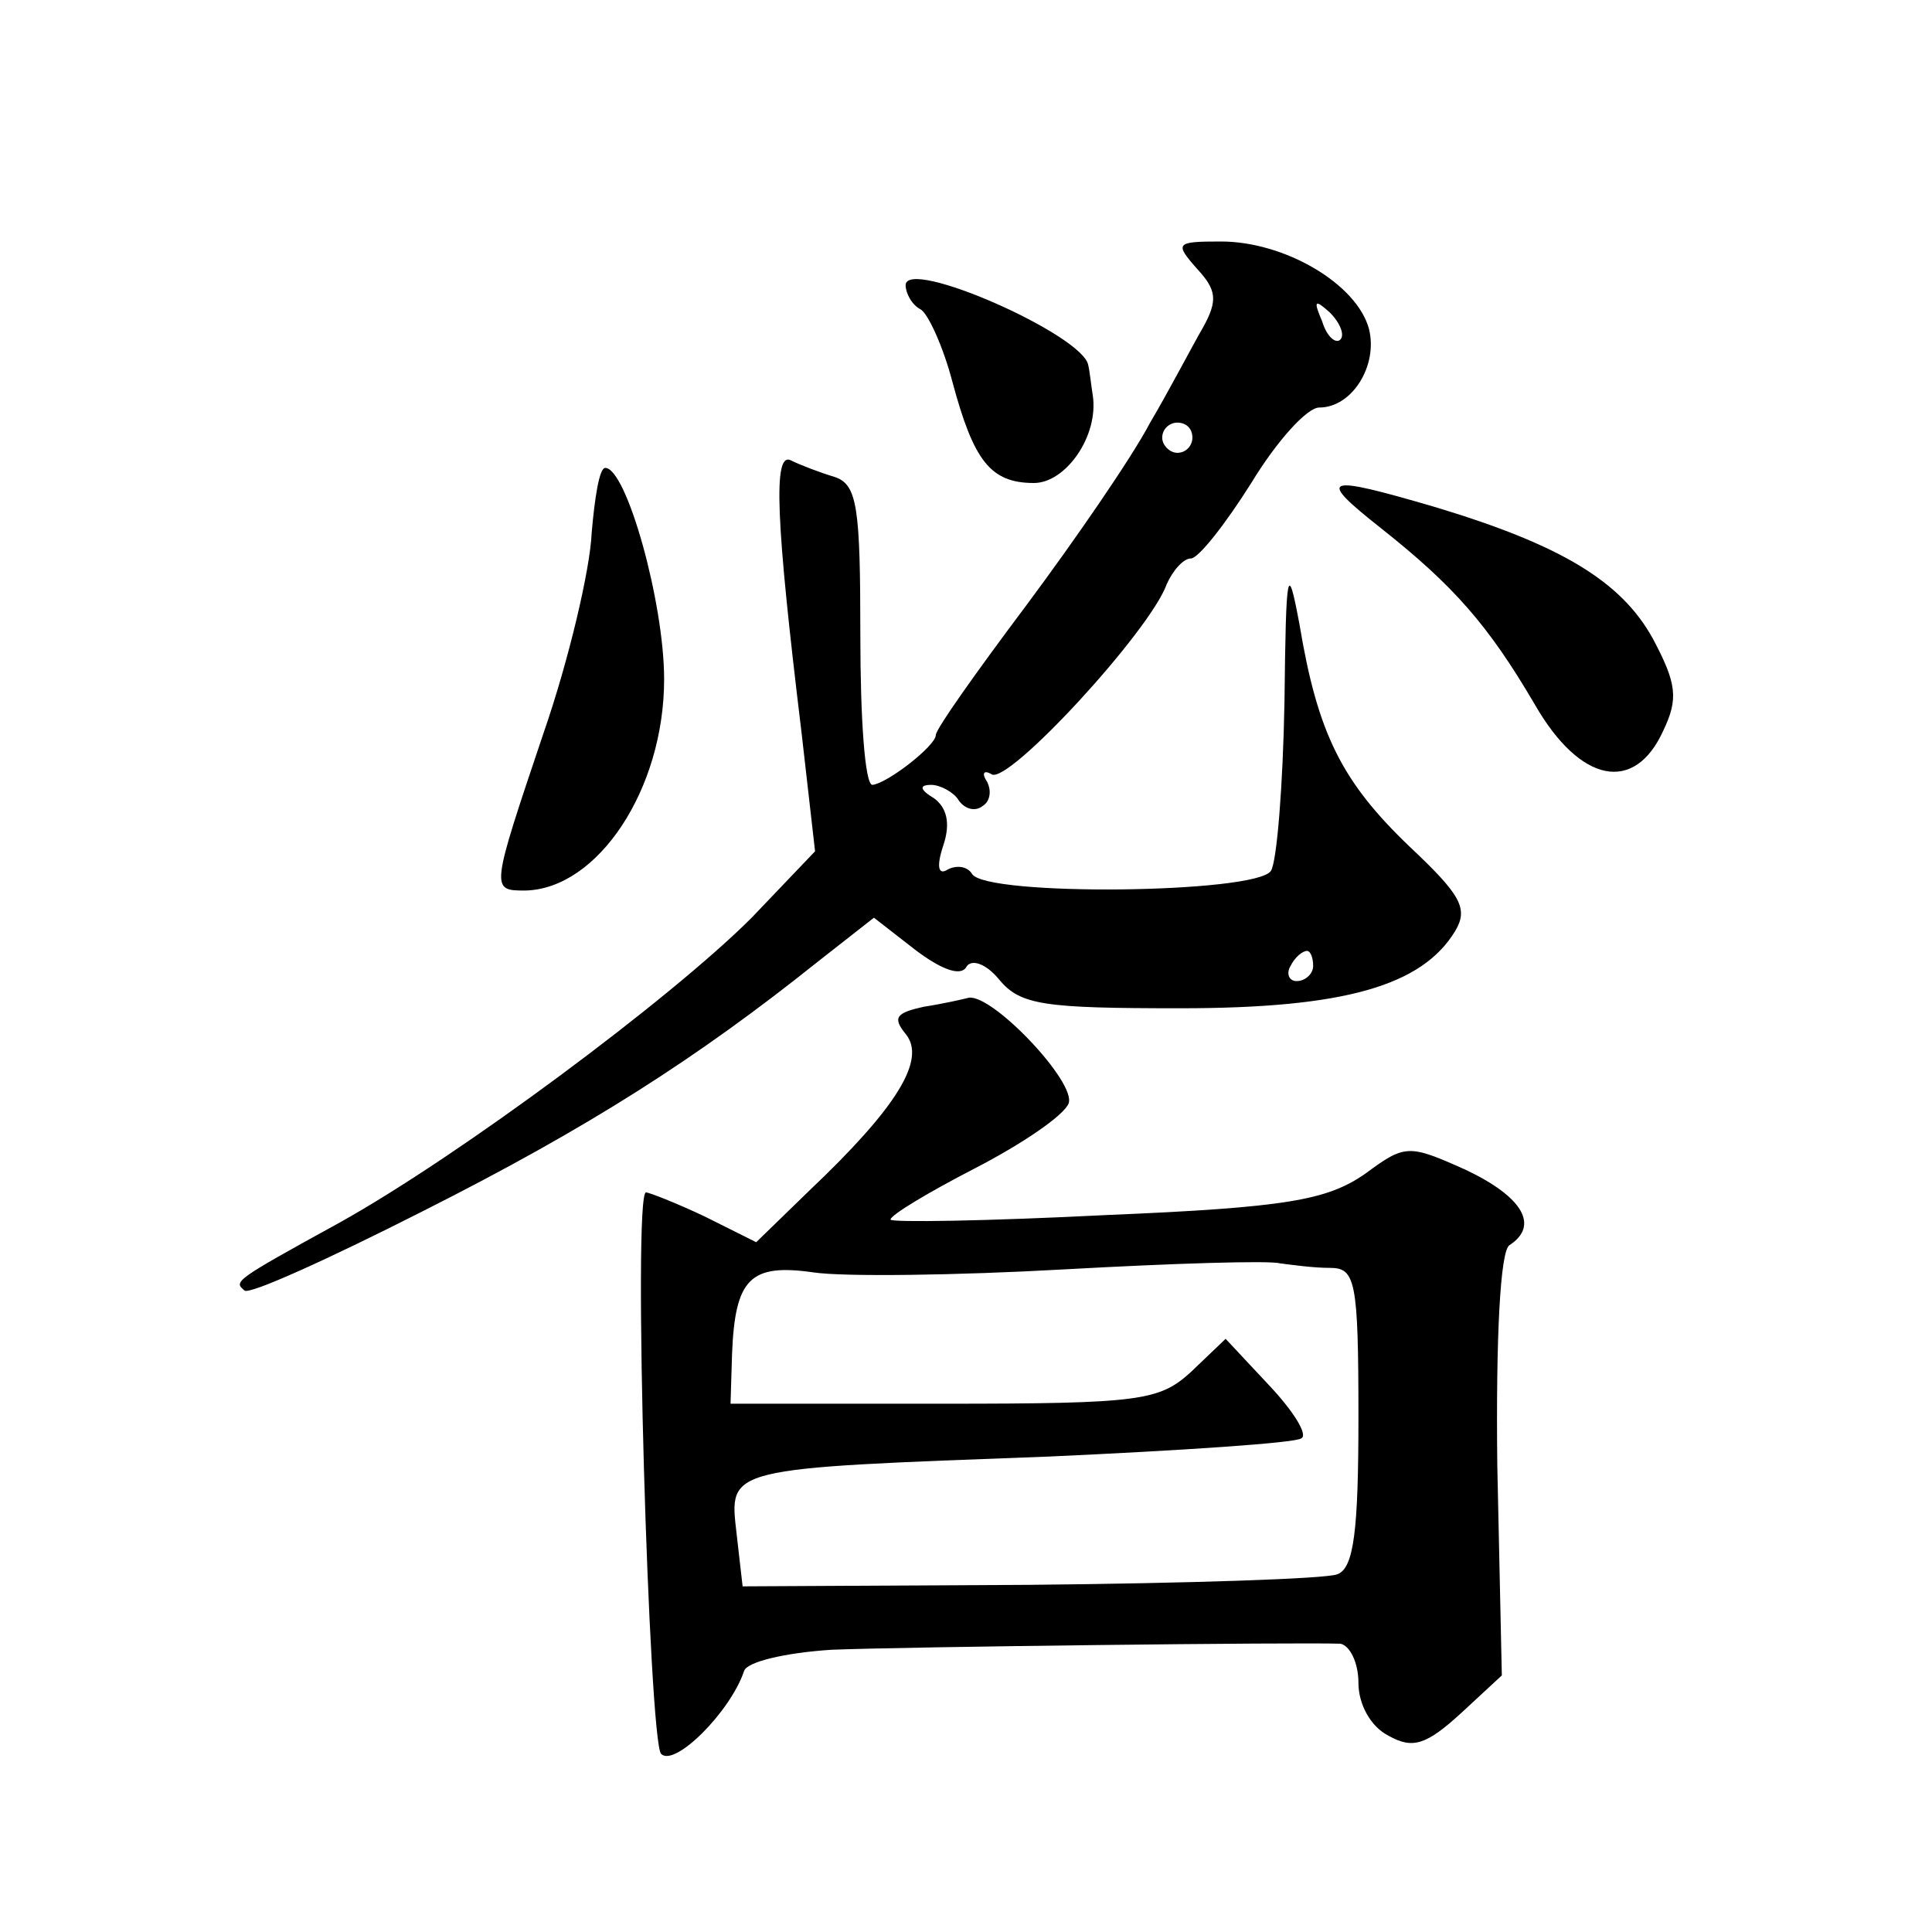
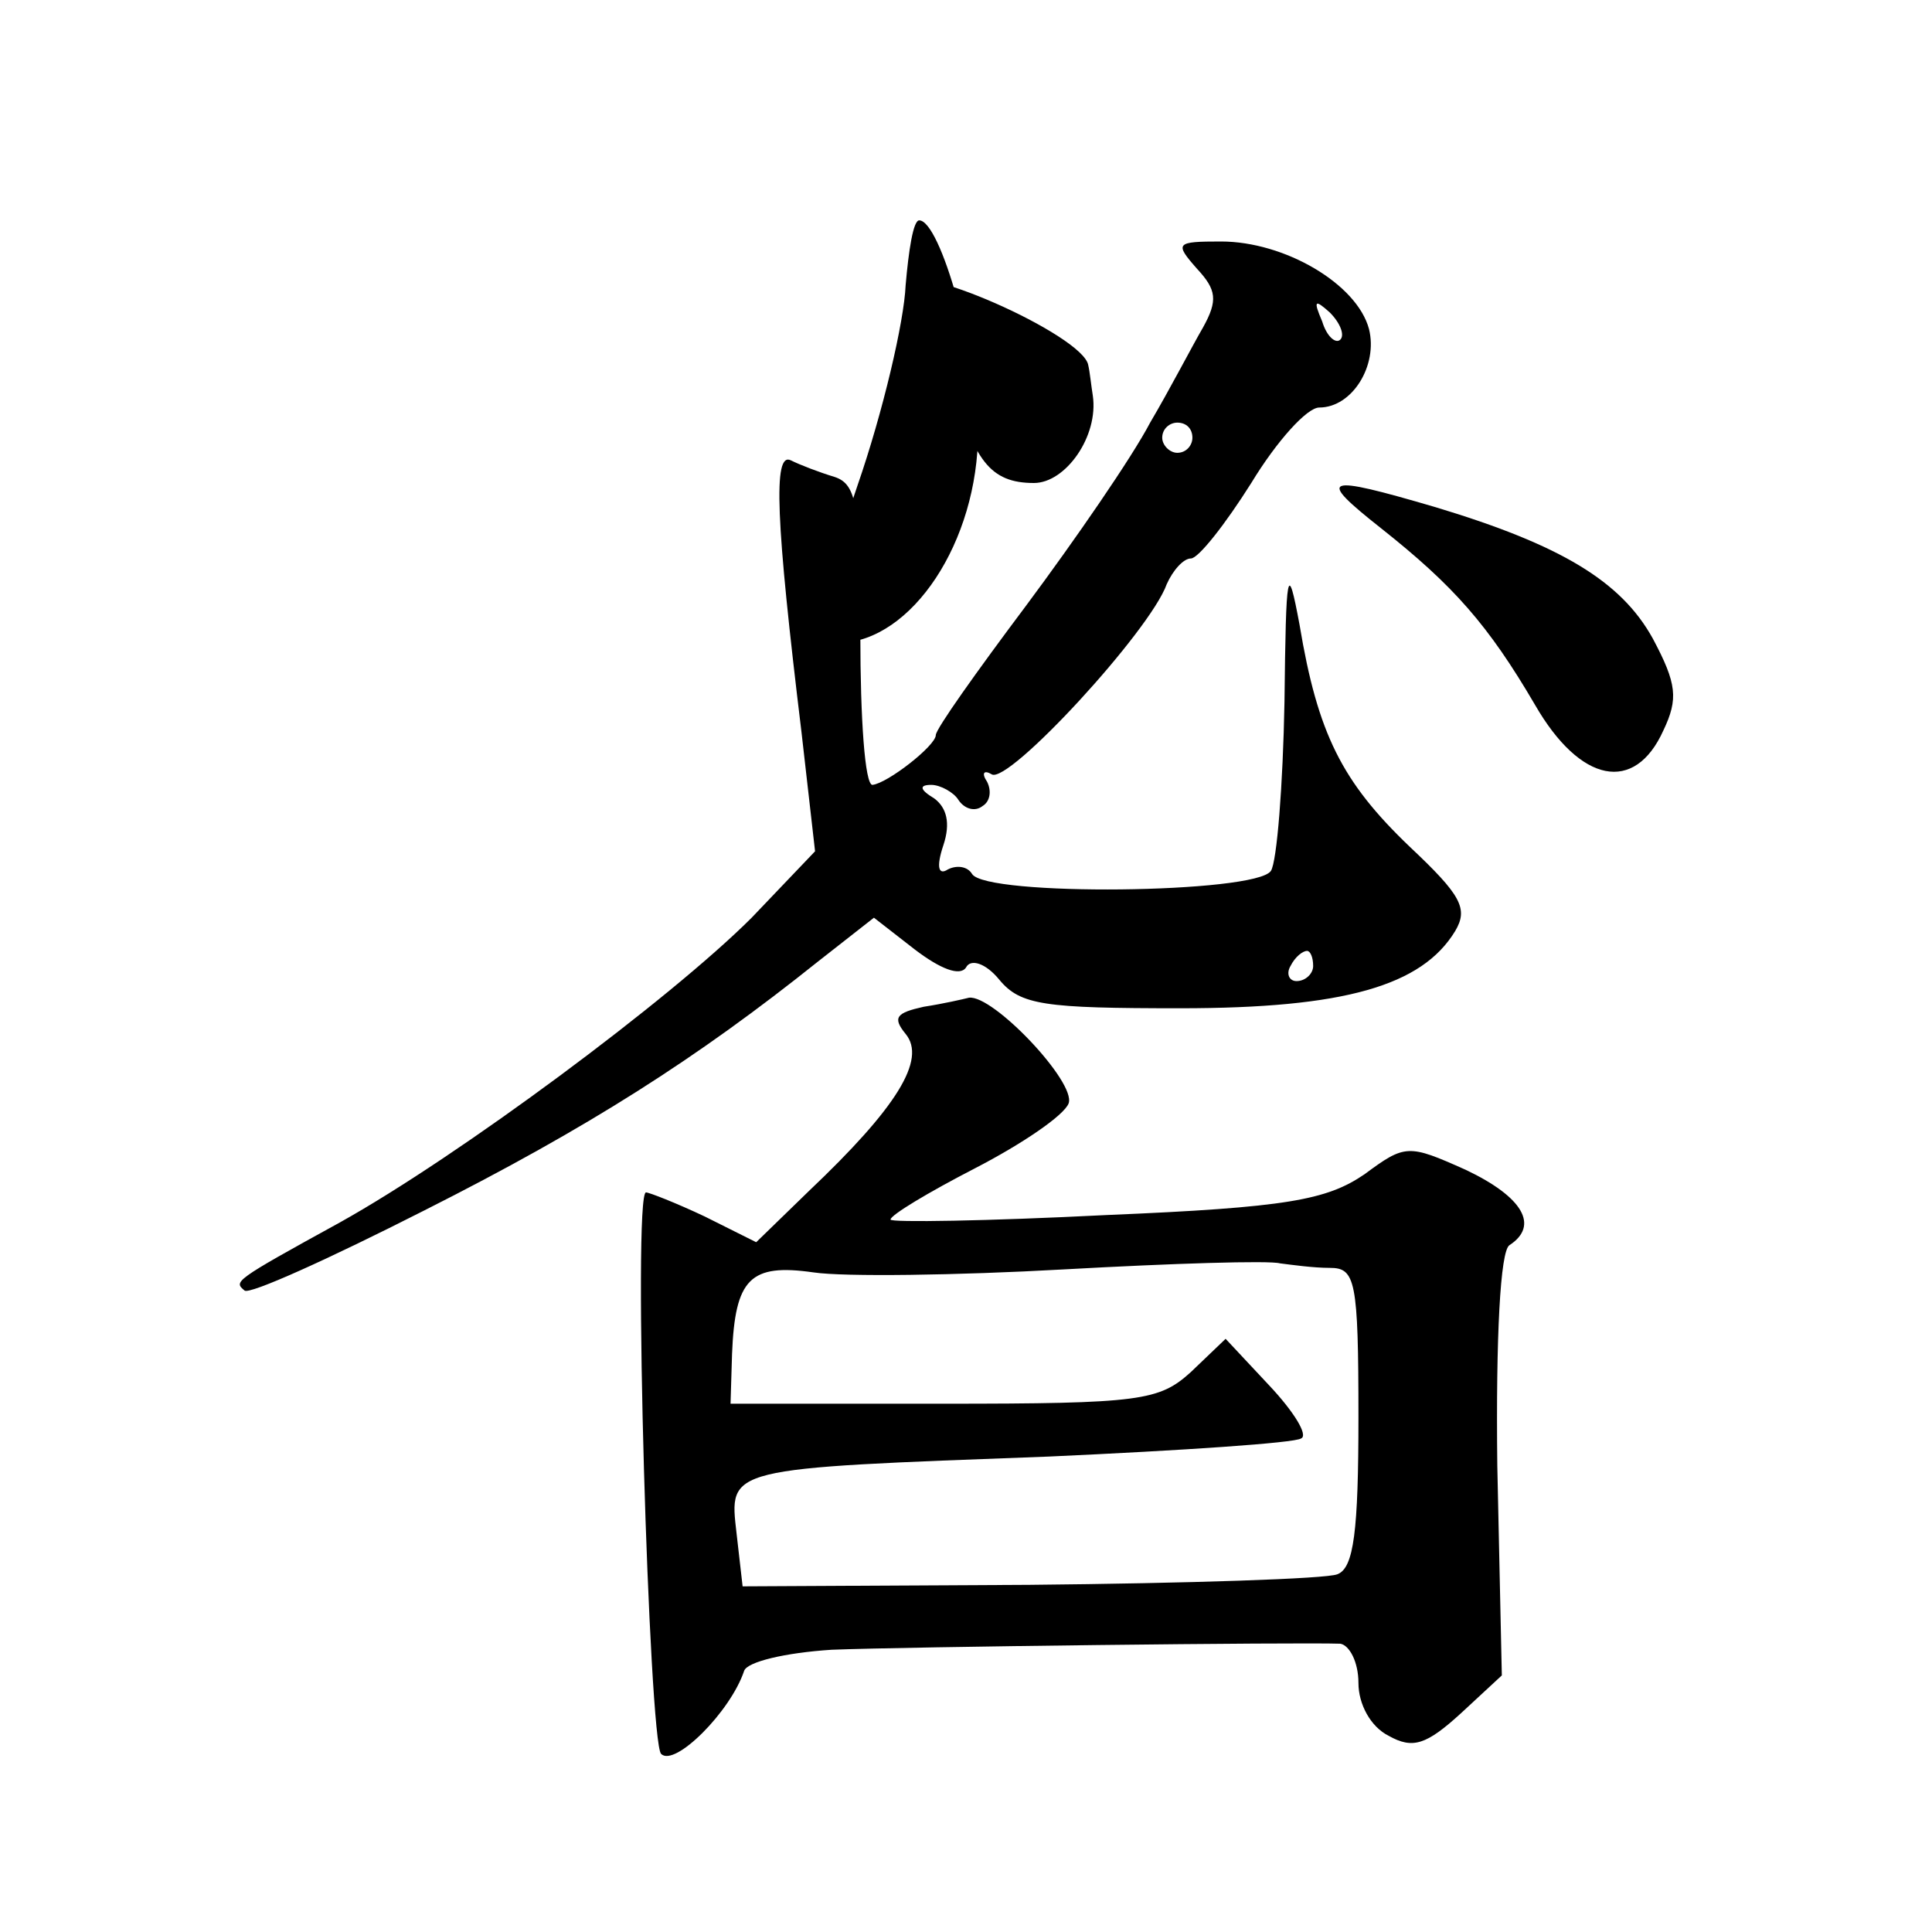
<svg xmlns="http://www.w3.org/2000/svg" version="1.0" width="128pt" height="128pt" viewBox="0 0 128 128" preserveAspectRatio="xMidYMid meet">
  <g transform="translate(0,128) scale(0.1,-0.1)" fill="#0" stroke="none">
-     <path d="M793 1102 c13 -14 14 -21 4 -39 -7 -12 -22 -41 -35 -63 -12 -23 -50 -78 -82 -121 -33 -44 -60 -82 -60 -86 0 -7 -32 -32 -42 -33 -5 0 -8 44 -8 99 0 85 -2 100 -17 105 -10 3 -23 8 -29 11 -12 6 -10 -40 7 -180 l9 -79 -42 -44 c-54 -54 -194 -158 -273 -202 -71 -39 -70 -39 -63 -45 3 -3 56 21 119 53 109 55 181 101 261 165 l37 29 27 -21 c17 -13 30 -18 34 -12 3 6 13 3 22 -8 14 -17 30 -19 120 -19 109 0 160 15 182 51 9 15 4 24 -30 56 -45 43 -61 75 -73 147 -8 43 -9 37 -10 -51 -1 -55 -5 -106 -9 -112 -10 -15 -189 -17 -198 -2 -3 5 -10 6 -16 3 -6 -4 -8 1 -3 16 5 15 2 25 -6 31 -10 6 -10 9 -2 9 6 0 15 -5 18 -10 4 -6 11 -8 16 -4 5 3 6 10 3 16 -4 6 -2 8 3 5 11 -7 105 95 116 126 4 9 11 17 16 17 5 0 23 23 40 50 17 28 37 50 45 50 22 0 39 28 33 52 -8 30 -56 58 -98 58 -30 0 -31 -1 -16 -18z m95 -47 c-3 -3 -9 2 -12 12 -6 14 -5 15 5 6 7 -7 10 -15 7 -18z m-98 -65 c0 -5 -4 -10 -10 -10 -5 0 -10 5 -10 10 0 6 5 10 10 10 6 0 10 -4 10 -10z m80 -350 c0 -5 -5 -10 -11 -10 -5 0 -7 5 -4 10 3 6 8 10 11 10 2 0 4 -4 4 -10z M600 1091 c0 -5 4 -13 10 -16 5 -3 15 -25 21 -48 14 -52 25 -67 54 -67 21 0 43 31 39 58 -1 6 -2 16 -3 20 -3 20 -121 72 -121 53z M392 927 c-1 -24 -15 -84 -32 -133 -35 -104 -35 -104 -12 -104 48 1 92 67 92 140 0 51 -25 140 -39 140 -4 0 -7 -20 -9 -43z M915 930 c48 -38 71 -64 102 -117 30 -52 66 -59 85 -17 10 21 9 31 -7 61 -21 38 -61 62 -144 87 -75 22 -79 20 -36 -14z M612 613 c-18 -4 -21 -7 -12 -18 14 -17 -6 -49 -64 -104 l-35 -34 -34 17 c-19 9 -37 16 -39 16 -9 0 2 -364 10 -372 9 -9 46 28 55 55 2 6 27 12 58 14 50 2 309 5 337 4 6 -1 12 -12 12 -26 0 -14 8 -29 20 -35 16 -9 25 -6 48 15 l27 25 -3 139 c-1 86 2 142 8 146 20 13 9 32 -29 50 -38 17 -40 17 -67 -3 -25 -17 -51 -22 -171 -27 -79 -4 -143 -5 -143 -3 0 3 25 18 56 34 31 16 59 35 62 43 5 14 -50 72 -66 70 -4 -1 -17 -4 -30 -6z m269 -173 c17 0 19 -8 19 -99 0 -75 -3 -100 -14 -104 -7 -3 -99 -6 -204 -7 l-190 -1 -4 35 c-5 44 -8 43 207 51 88 4 163 9 167 12 5 2 -5 18 -21 35 l-29 31 -23 -22 c-21 -19 -33 -21 -164 -21 l-141 0 1 33 c2 50 12 60 54 54 20 -3 95 -2 166 2 72 4 136 6 143 4 8 -1 22 -3 33 -3z" />
+     <path d="M793 1102 c13 -14 14 -21 4 -39 -7 -12 -22 -41 -35 -63 -12 -23 -50 -78 -82 -121 -33 -44 -60 -82 -60 -86 0 -7 -32 -32 -42 -33 -5 0 -8 44 -8 99 0 85 -2 100 -17 105 -10 3 -23 8 -29 11 -12 6 -10 -40 7 -180 l9 -79 -42 -44 c-54 -54 -194 -158 -273 -202 -71 -39 -70 -39 -63 -45 3 -3 56 21 119 53 109 55 181 101 261 165 l37 29 27 -21 c17 -13 30 -18 34 -12 3 6 13 3 22 -8 14 -17 30 -19 120 -19 109 0 160 15 182 51 9 15 4 24 -30 56 -45 43 -61 75 -73 147 -8 43 -9 37 -10 -51 -1 -55 -5 -106 -9 -112 -10 -15 -189 -17 -198 -2 -3 5 -10 6 -16 3 -6 -4 -8 1 -3 16 5 15 2 25 -6 31 -10 6 -10 9 -2 9 6 0 15 -5 18 -10 4 -6 11 -8 16 -4 5 3 6 10 3 16 -4 6 -2 8 3 5 11 -7 105 95 116 126 4 9 11 17 16 17 5 0 23 23 40 50 17 28 37 50 45 50 22 0 39 28 33 52 -8 30 -56 58 -98 58 -30 0 -31 -1 -16 -18z m95 -47 c-3 -3 -9 2 -12 12 -6 14 -5 15 5 6 7 -7 10 -15 7 -18z m-98 -65 c0 -5 -4 -10 -10 -10 -5 0 -10 5 -10 10 0 6 5 10 10 10 6 0 10 -4 10 -10z m80 -350 c0 -5 -5 -10 -11 -10 -5 0 -7 5 -4 10 3 6 8 10 11 10 2 0 4 -4 4 -10z M600 1091 c0 -5 4 -13 10 -16 5 -3 15 -25 21 -48 14 -52 25 -67 54 -67 21 0 43 31 39 58 -1 6 -2 16 -3 20 -3 20 -121 72 -121 53z c-1 -24 -15 -84 -32 -133 -35 -104 -35 -104 -12 -104 48 1 92 67 92 140 0 51 -25 140 -39 140 -4 0 -7 -20 -9 -43z M915 930 c48 -38 71 -64 102 -117 30 -52 66 -59 85 -17 10 21 9 31 -7 61 -21 38 -61 62 -144 87 -75 22 -79 20 -36 -14z M612 613 c-18 -4 -21 -7 -12 -18 14 -17 -6 -49 -64 -104 l-35 -34 -34 17 c-19 9 -37 16 -39 16 -9 0 2 -364 10 -372 9 -9 46 28 55 55 2 6 27 12 58 14 50 2 309 5 337 4 6 -1 12 -12 12 -26 0 -14 8 -29 20 -35 16 -9 25 -6 48 15 l27 25 -3 139 c-1 86 2 142 8 146 20 13 9 32 -29 50 -38 17 -40 17 -67 -3 -25 -17 -51 -22 -171 -27 -79 -4 -143 -5 -143 -3 0 3 25 18 56 34 31 16 59 35 62 43 5 14 -50 72 -66 70 -4 -1 -17 -4 -30 -6z m269 -173 c17 0 19 -8 19 -99 0 -75 -3 -100 -14 -104 -7 -3 -99 -6 -204 -7 l-190 -1 -4 35 c-5 44 -8 43 207 51 88 4 163 9 167 12 5 2 -5 18 -21 35 l-29 31 -23 -22 c-21 -19 -33 -21 -164 -21 l-141 0 1 33 c2 50 12 60 54 54 20 -3 95 -2 166 2 72 4 136 6 143 4 8 -1 22 -3 33 -3z" />
  </g>
</svg>